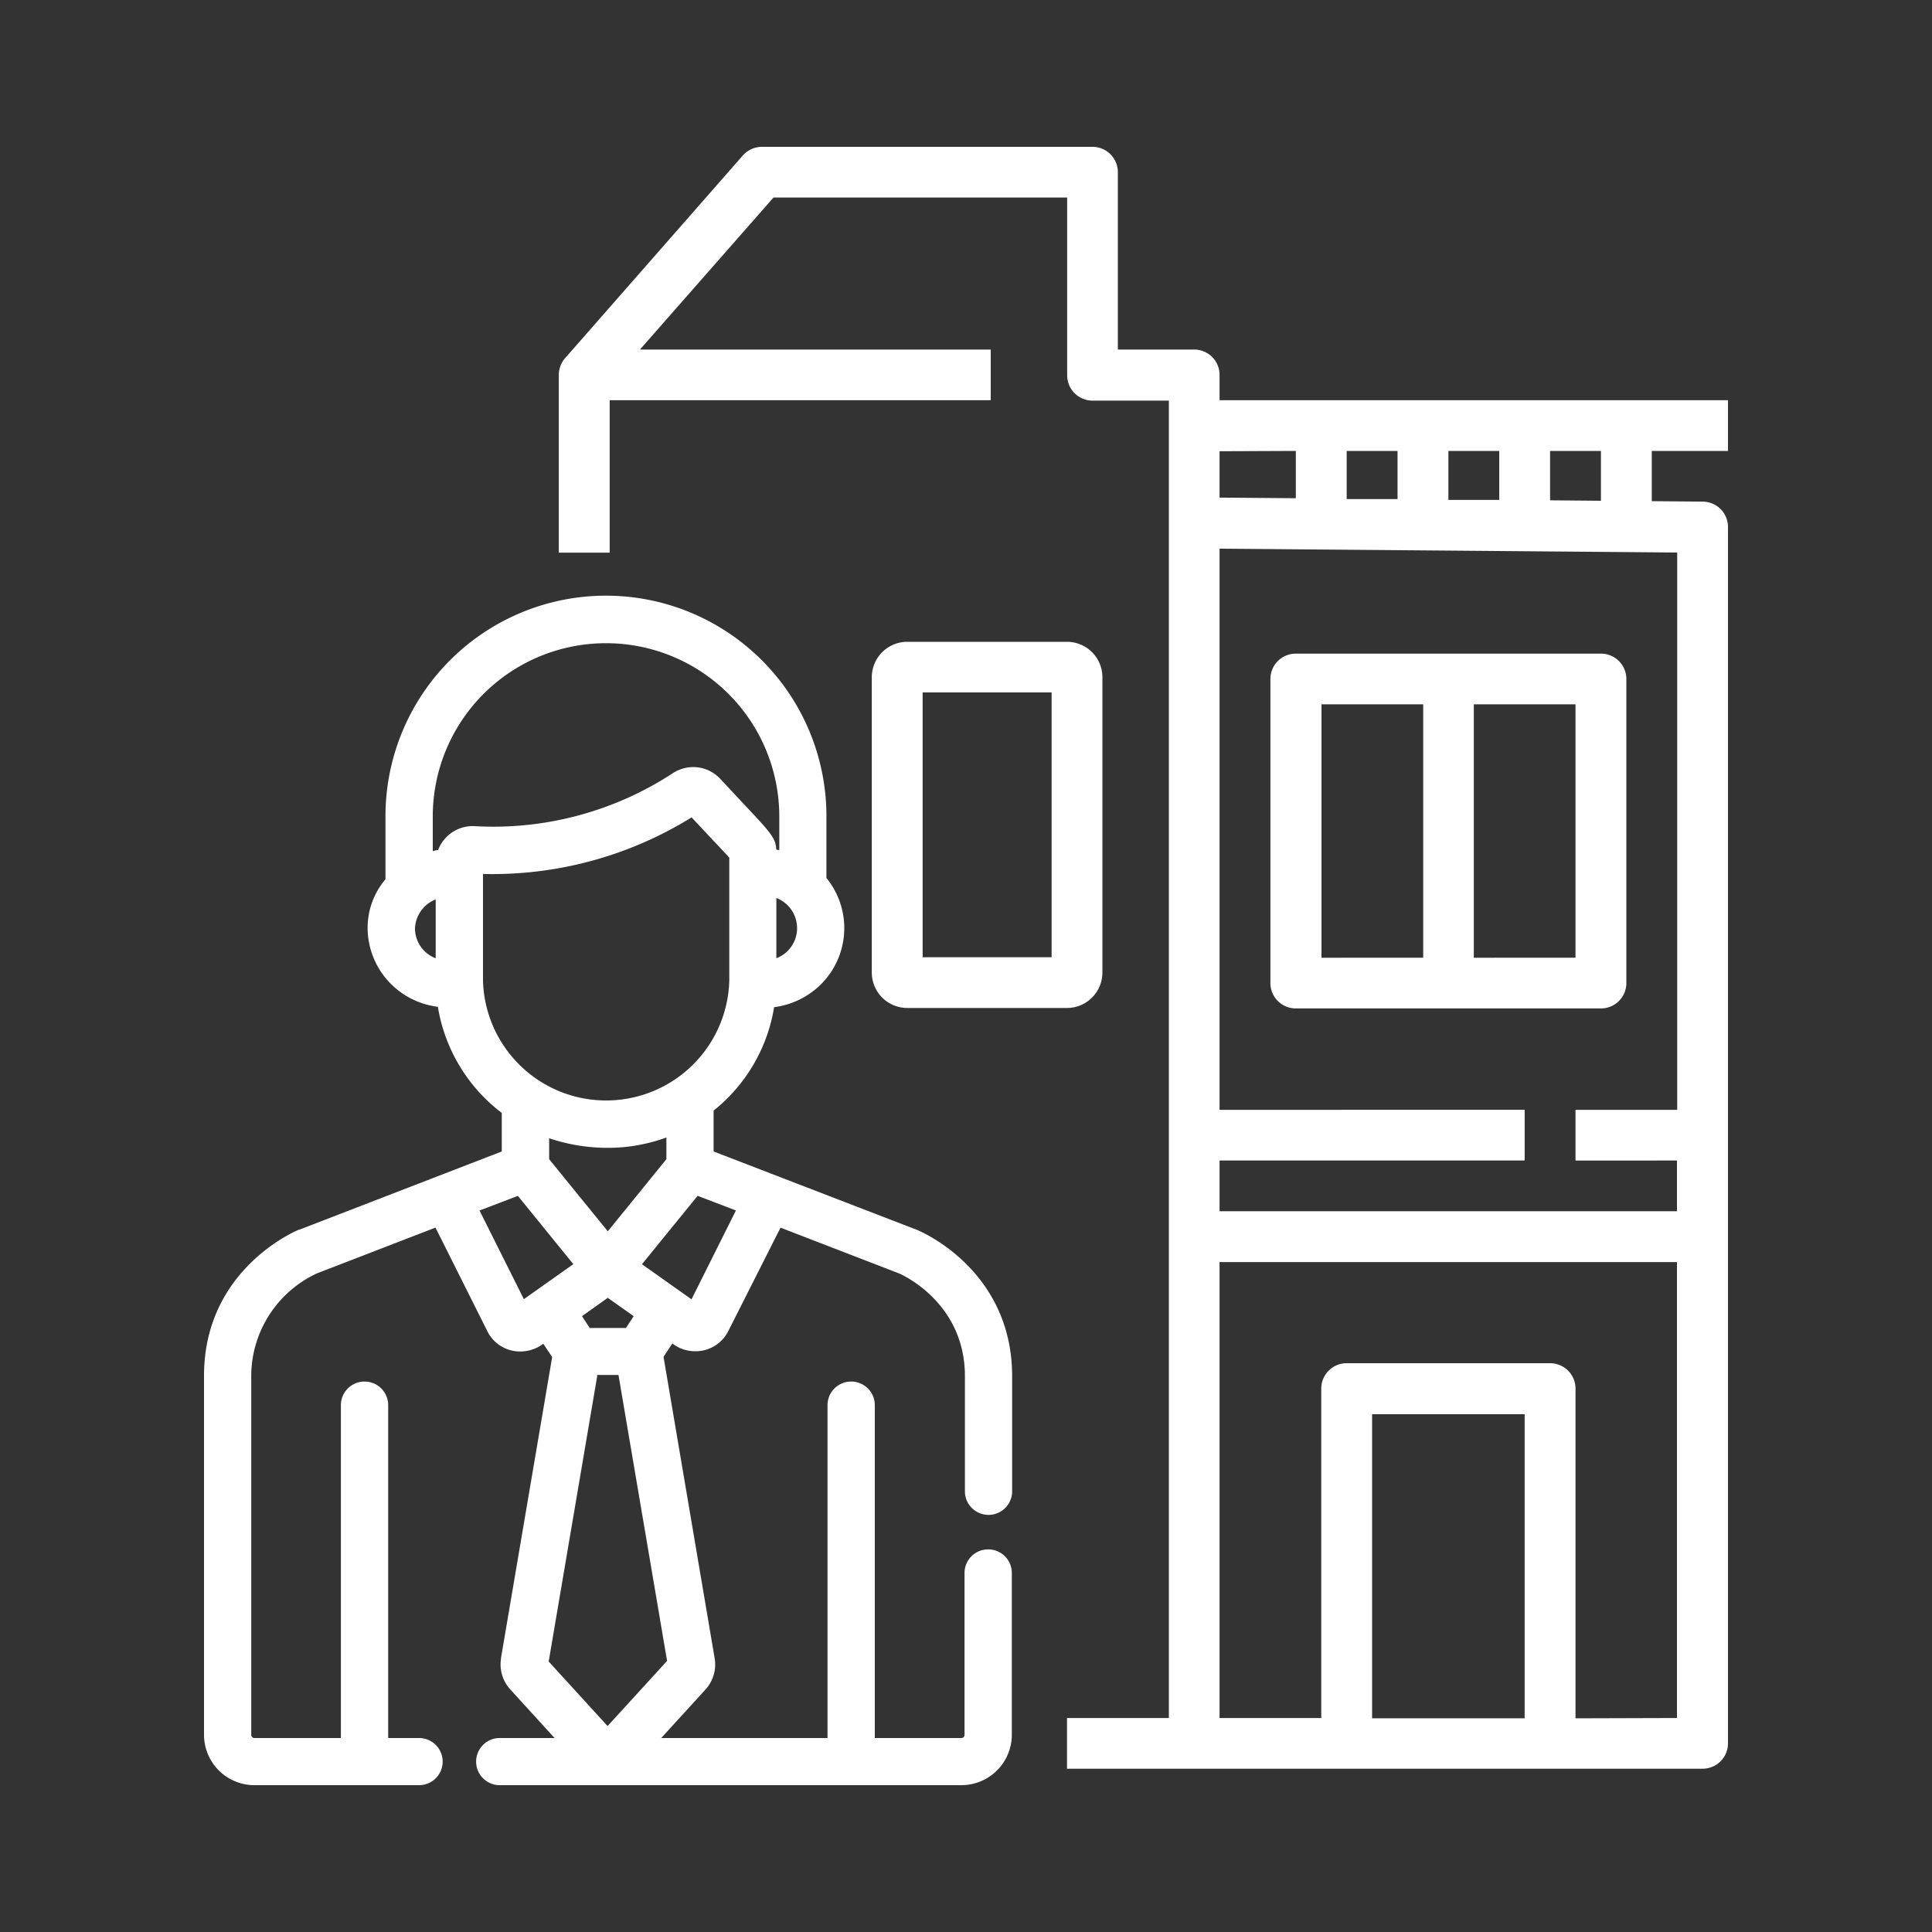
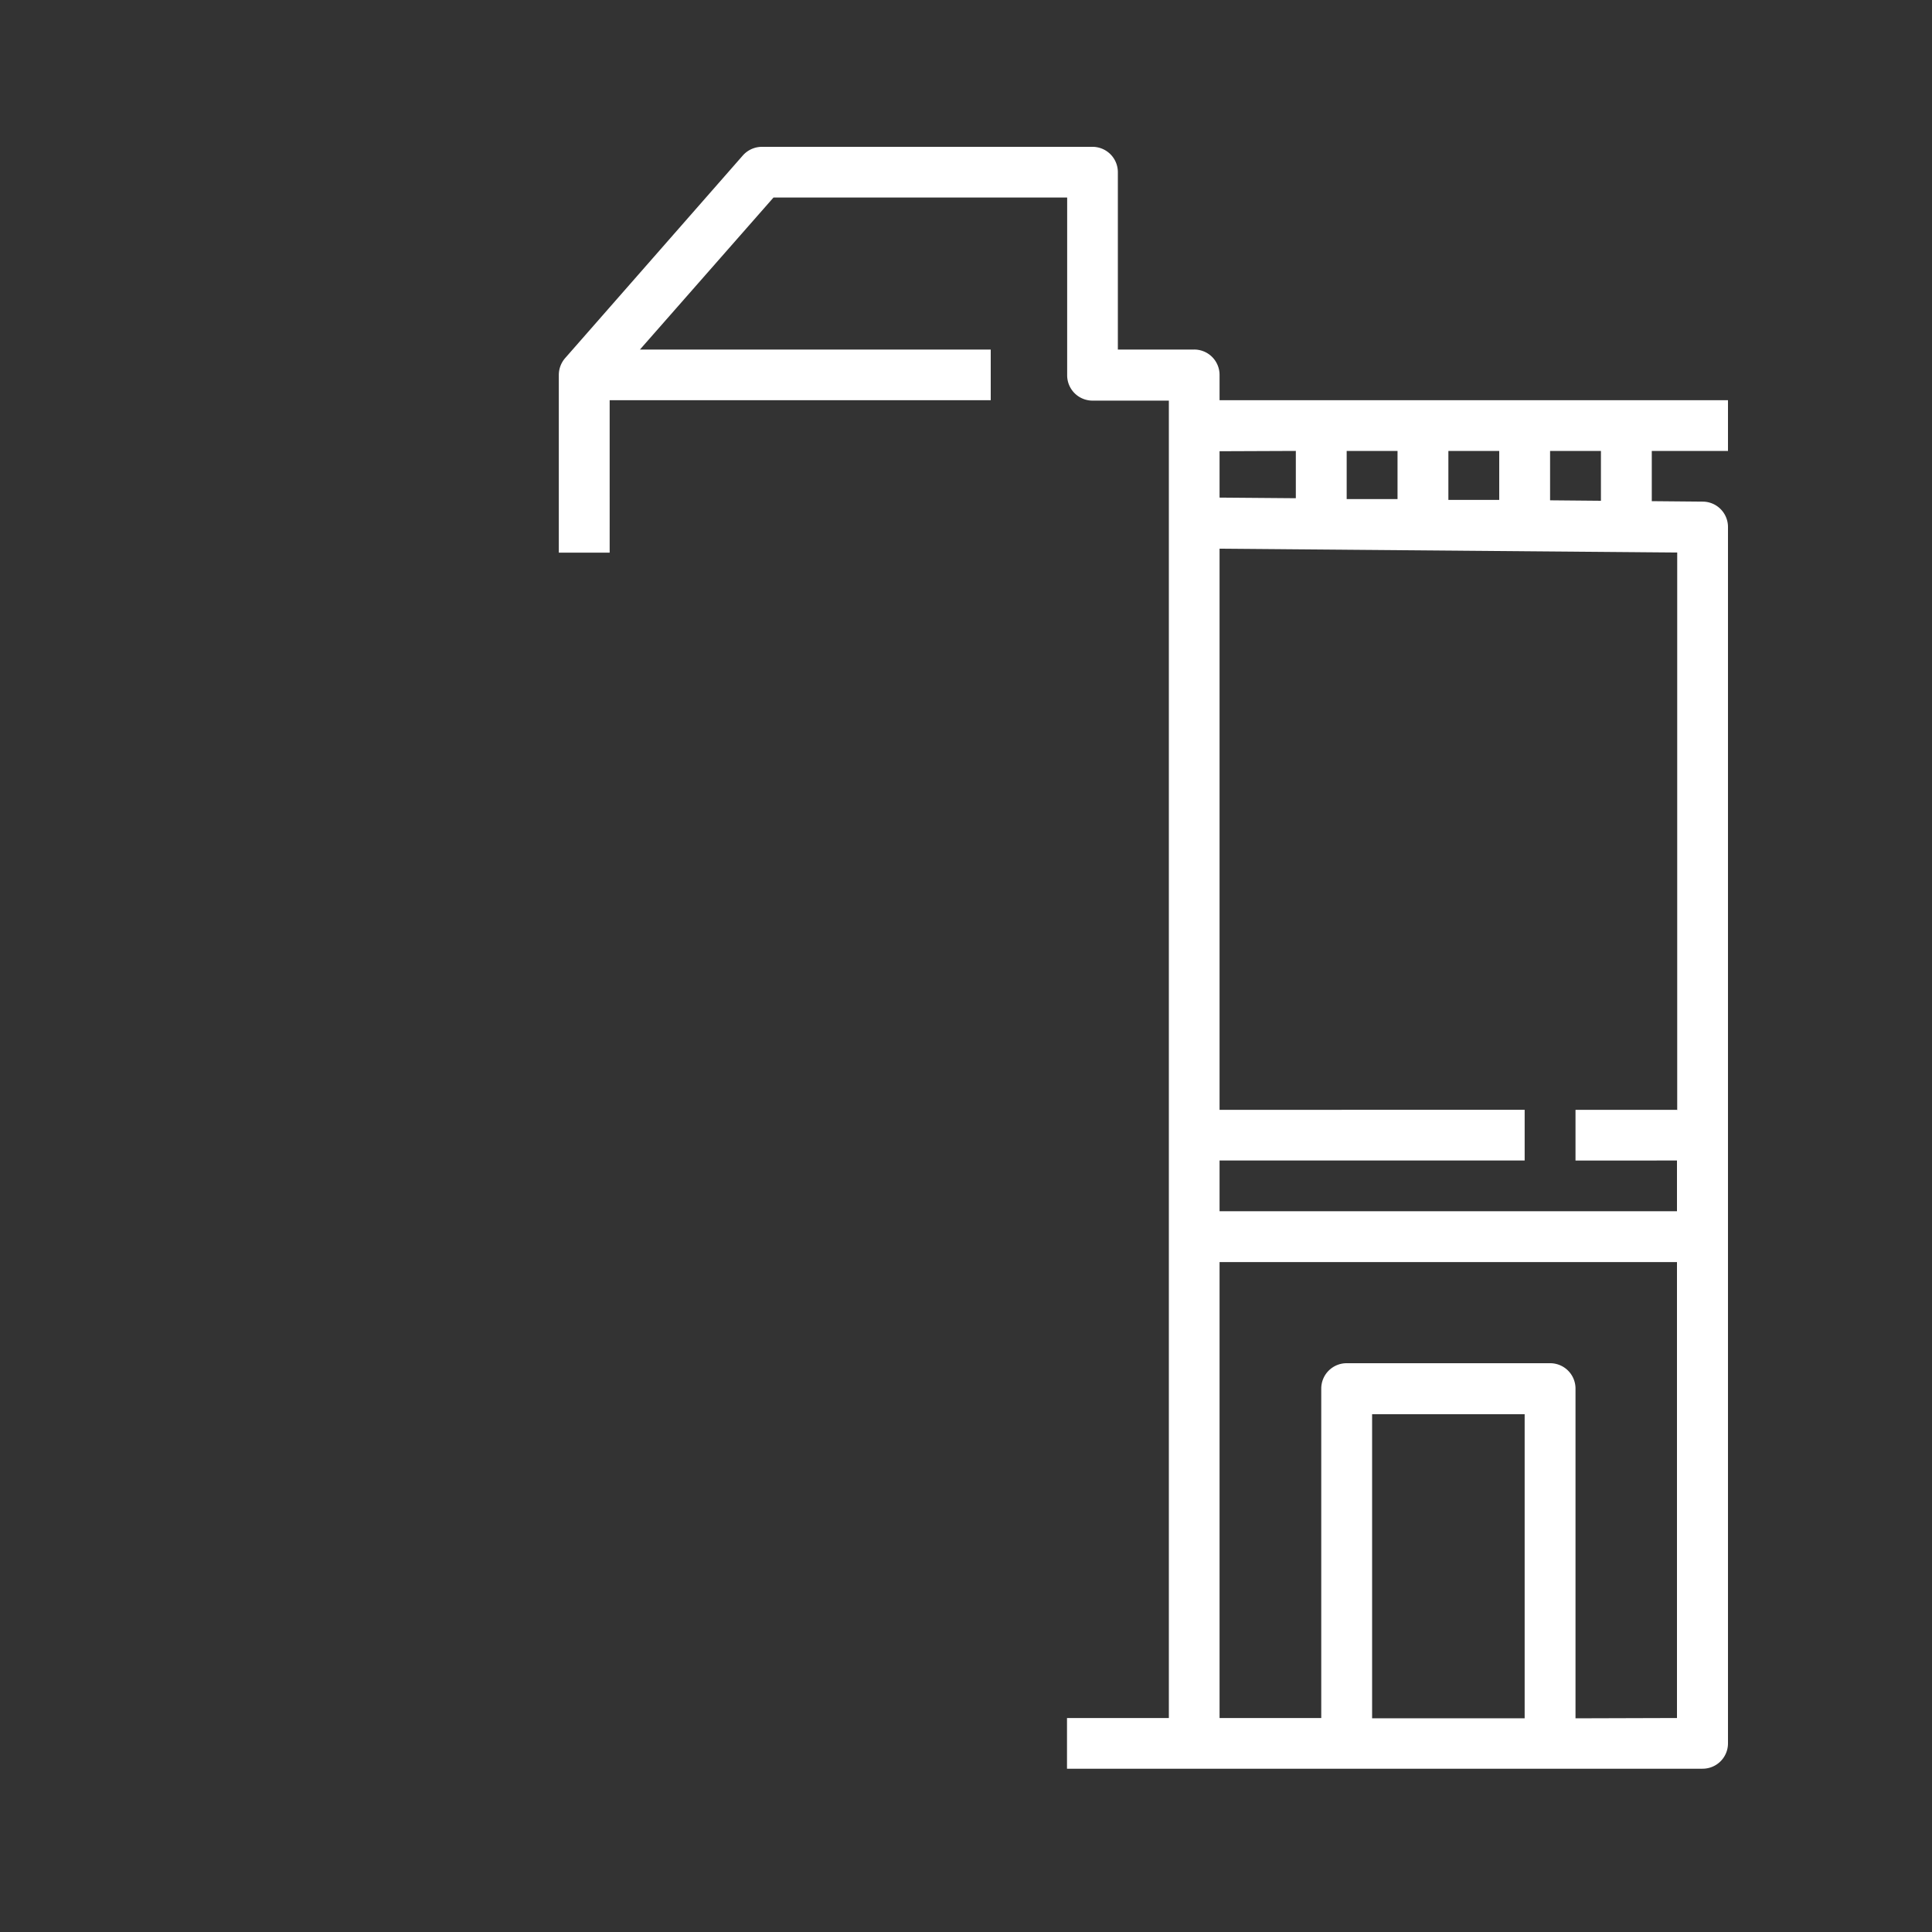
<svg xmlns="http://www.w3.org/2000/svg" id="Calque_1" data-name="Calque 1" viewBox="0 0 250 250">
  <rect x="0" y="0" width="250" height="250" fill="#333333" stroke="none" />
  <defs>
    <style>.cls-1{fill:#fff;}</style>
  </defs>
-   <path class="cls-1" d="M167.68,130.49h39.48a3.28,3.28,0,0,0,3.29-3.28V87.86a3.28,3.28,0,0,0-3.29-3.28H167.68a3.28,3.28,0,0,0-3.29,3.28v39.35a3.28,3.28,0,0,0,3.29,3.28Zm36.19-6.56H190.71V91.14h13.16v32.79ZM171,91.14h13.16v32.79H171V91.14Z" />
  <path class="cls-1" d="M223.6,58.35V51.79H157.81V48.51a3.28,3.28,0,0,0-3.29-3.28h-9.87V22.28A3.28,3.28,0,0,0,141.36,19H98.59a3.31,3.31,0,0,0-2.47,1.12l-23,26.23a3.33,3.33,0,0,0-.81,2.16v23h6.58V51.79H128.2V45.23H82.81l17.28-19.67h38v23a3.28,3.28,0,0,0,3.29,3.28h9.87V222.31H138.07v6.56h82.24a3.28,3.28,0,0,0,3.29-3.28V68.19a3.28,3.28,0,0,0-3.26-3.28l-6.6-.06v-6.5Zm-36.18,6.29V58.35H194v6.34l-6.58,0Zm-13.16-.11V58.35h6.58v6.23l-6.58,0Zm-6.58-6.18v6.12l-9.87-.08v-6Zm9.87,164V183h19.74v39.35Zm26.32,0V179.68a3.28,3.28,0,0,0-3.29-3.28H174.26a3.28,3.28,0,0,0-3.29,3.28v42.63H157.81v-59H217v59ZM217,143.61H203.87v6.56H217v6.56H157.81v-6.56h39.48v-6.56H157.81V71l59.22.5v72.16ZM207.16,64.8l-6.58-.06V58.35h6.58V64.8Z" />
-   <path class="cls-1" d="M127.87,200.49a3.05,3.05,0,0,0-3.06,3v21a.41.41,0,0,1-.41.41H113.2V181.83a3.06,3.06,0,0,0-6.12,0V224.9H85.56l5.77-6.32a4.82,4.82,0,0,0,1.17-3.86l-6.64-39.15L87,173.85a4.85,4.85,0,0,0,3,1,4.72,4.72,0,0,0,4.24-2.61L101,158.86l15.34,5.92c.34.15,8.52,3.76,8.52,13.29v15.07a3.06,3.06,0,0,0,6.11,0V178.07c0-13.73-11.81-18.72-12.3-18.92L92.34,149v-5.29a21.52,21.52,0,0,0,7.83-13.38,10.55,10.55,0,0,0,5.5-2.44,10.27,10.27,0,0,0,1.27-14.28v-8a28.53,28.53,0,0,0-57.06,0v8.17a9.68,9.68,0,0,0-2.31,6.27,10.28,10.28,0,0,0,3.59,7.8,10.39,10.39,0,0,0,5.5,2.43,21.61,21.61,0,0,0,8.27,13.73V149L38.76,159.11l-.06,0c-.49.2-12.3,5.19-12.3,18.92v46.43A6.52,6.52,0,0,0,32.93,231h21.3a3.05,3.05,0,1,0,0-6.1h-4V181.83a3.06,3.06,0,0,0-6.12,0V224.9H32.93a.42.42,0,0,1-.42-.41V178.06A14.68,14.68,0,0,1,41,164.78l15.35-5.93,6.72,13.42a4.7,4.7,0,0,0,4.23,2.61,4.9,4.9,0,0,0,3-1l1.15,1.72-6.63,39,0,.11A4.8,4.8,0,0,0,66,218.58l5.76,6.32H64.66a3.05,3.05,0,1,0,0,6.1H124.4a6.53,6.53,0,0,0,6.53-6.51v-21a3.05,3.05,0,0,0-3.06-3ZM56.38,116.37V124a4.14,4.14,0,0,1-2.68-3.9,4.24,4.24,0,0,1,2.68-3.72ZM100.46,124v-7.8a4.18,4.18,0,0,1,1.23,7.07,4.5,4.5,0,0,1-1.23.73Zm-29.4,23.29a23.78,23.78,0,0,0,7.63,1.24,22,22,0,0,0,7.54-1.34V150l-7.58,9.33L71.06,150v-2.7Zm24.16,9.36-5.74,11.48-6.41-4.54,7.2-8.85,5,1.91ZM56,110.09v-4.44a22.42,22.42,0,0,1,44.84,0V110l-.39-.06c-.08-1.53-.68-2.15-4.44-6.15l-2.8-3a4.79,4.79,0,0,0-6.13-.75,42.45,42.45,0,0,1-25.55,6.87A4.79,4.79,0,0,0,56.69,110c-.23,0-.46.08-.69.14Zm6.49,3a48.93,48.93,0,0,0,27-7.32l2.32,2.47c1.27,1.35,2.12,2.24,2.56,2.75v15.87a15.94,15.94,0,0,1-31.87,0V113ZM67,154.73l7.19,8.85-6.4,4.53-5.74-11.47,5-1.91Zm11.62,13.19L82,170.31l-1,1.53H76.31l-1-1.53,3.36-2.39Zm-1.4,10h2.81l6.29,37-7.7,8.43L71,215l6.29-37Z" />
-   <path class="cls-1" d="M138.07,130.43H117.4a4.59,4.59,0,0,1-4.59-4.57V87.62a4.59,4.59,0,0,1,4.59-4.57h20.67a4.58,4.58,0,0,1,4.58,4.57v38.24a4.58,4.58,0,0,1-4.58,4.57Zm-18.68-6.56h16.69V89.6H119.39v34.27Z" />
</svg>